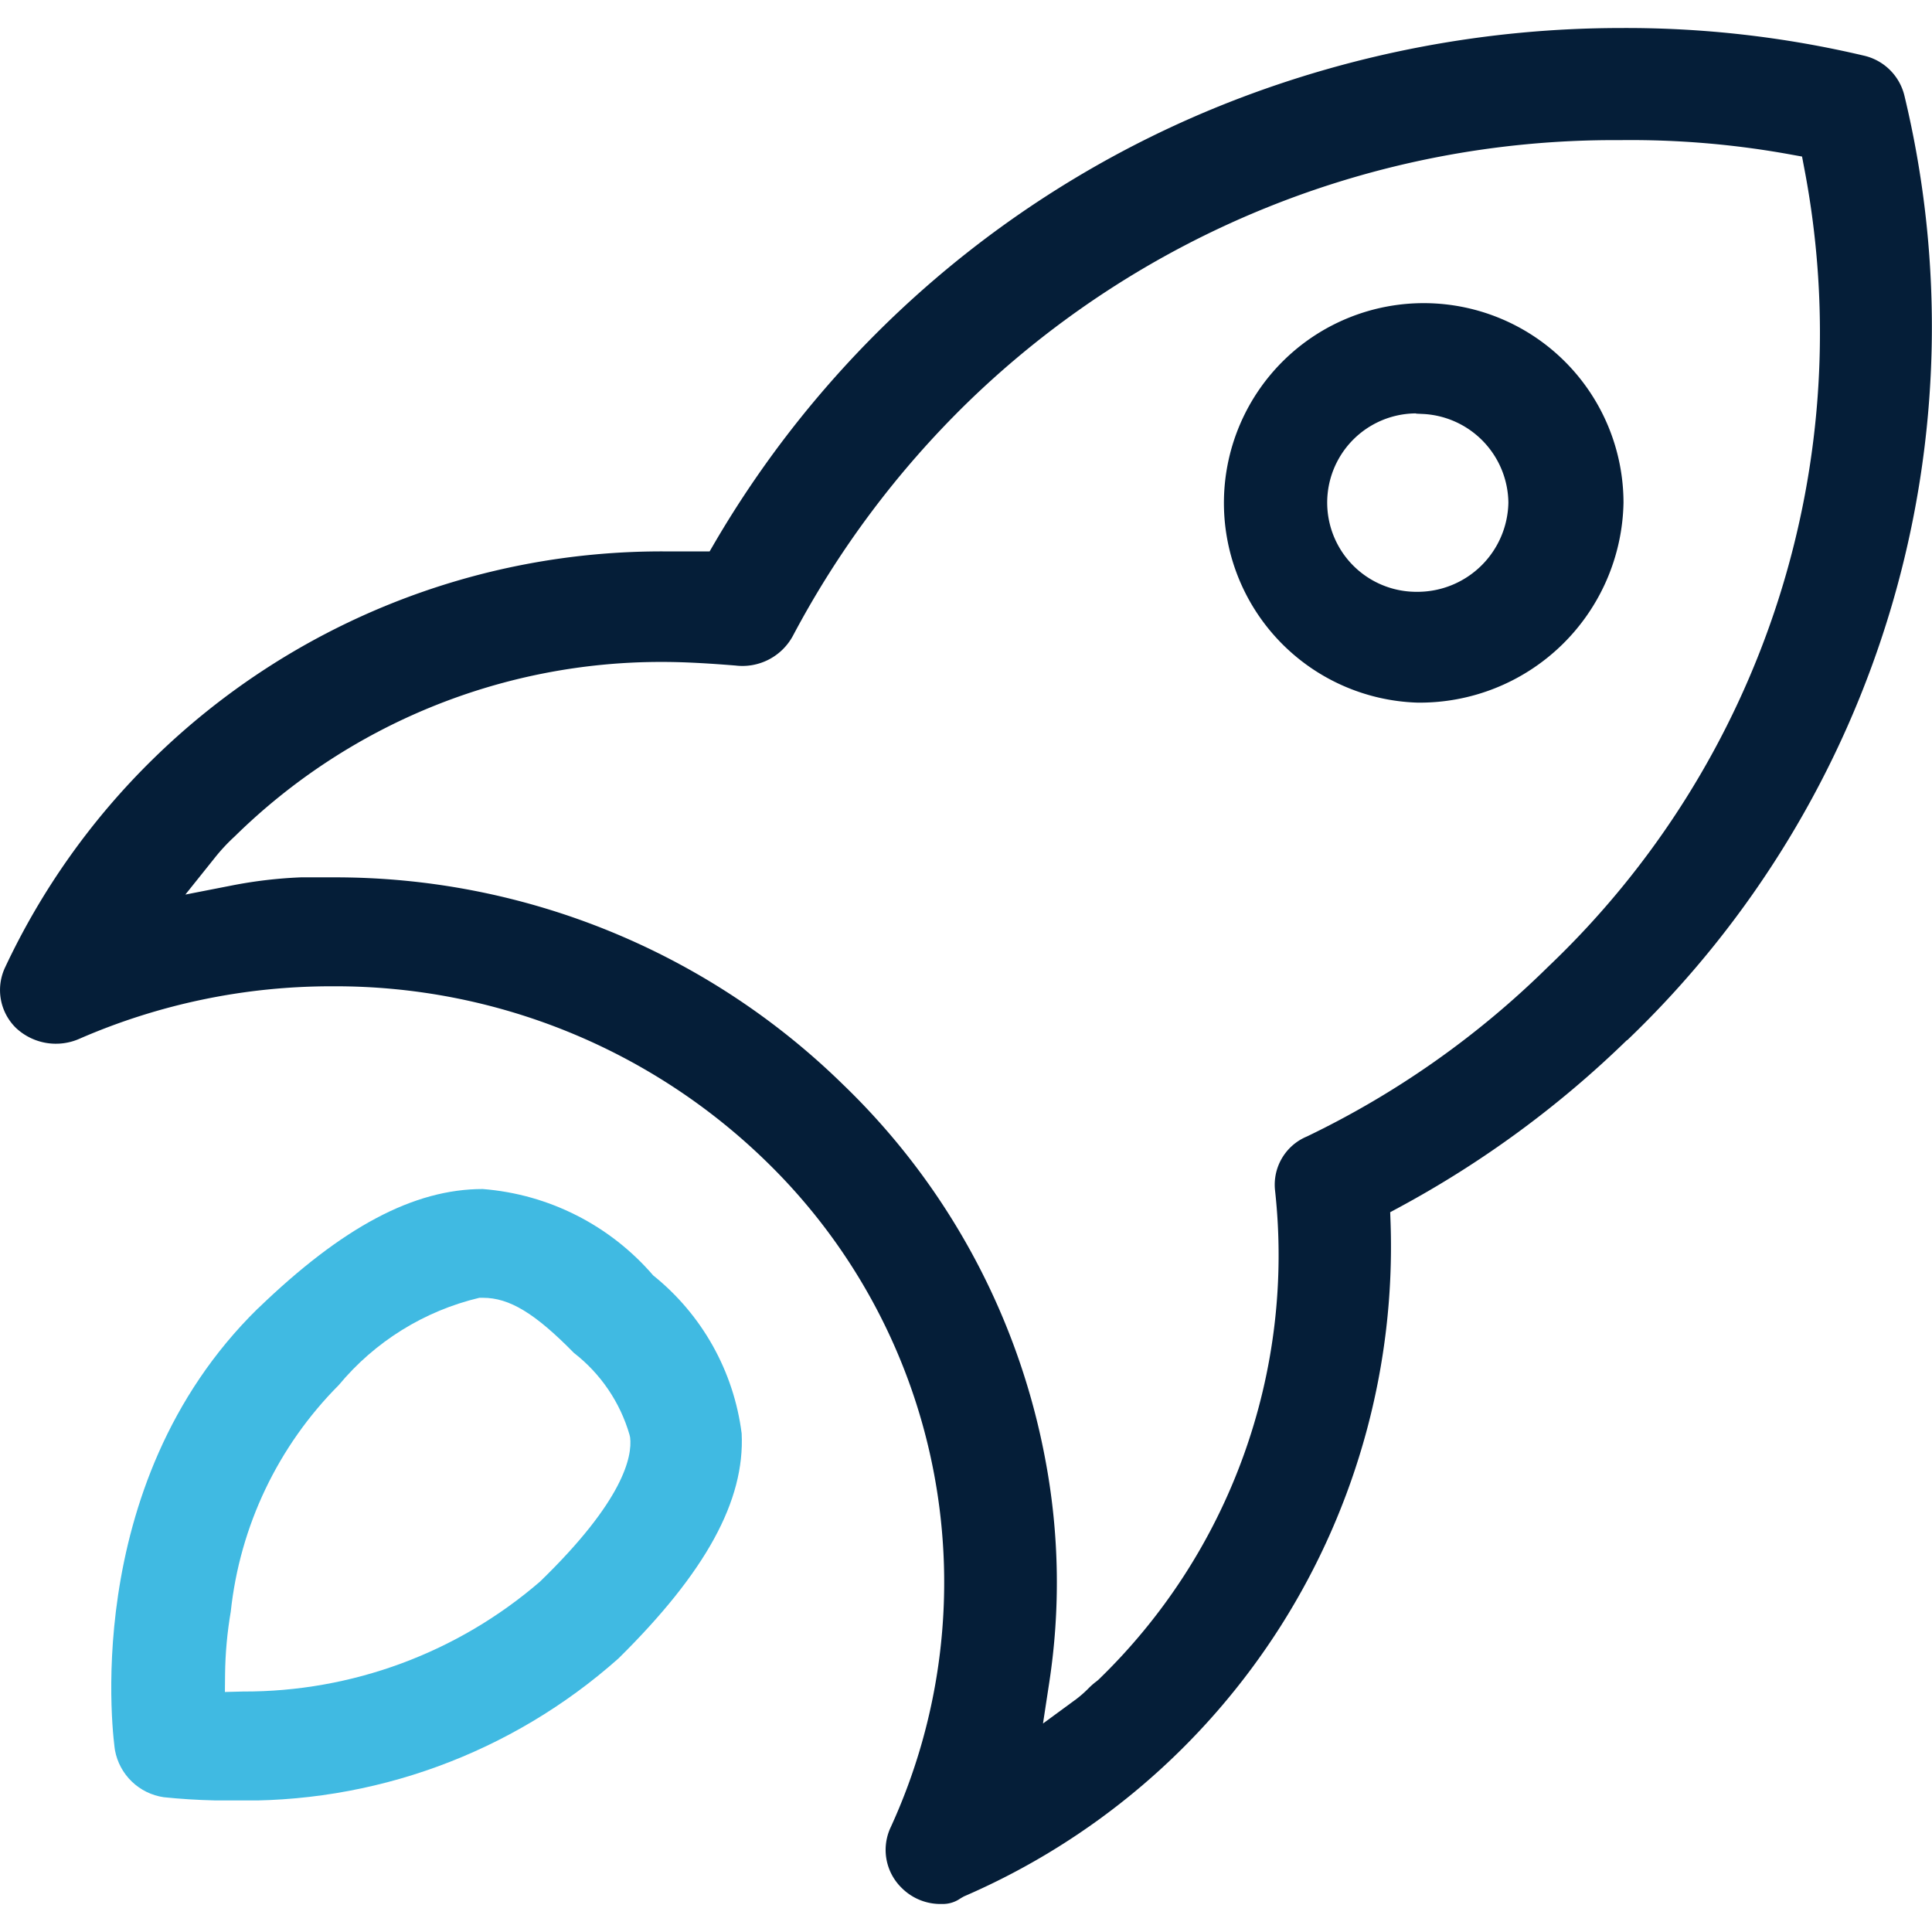
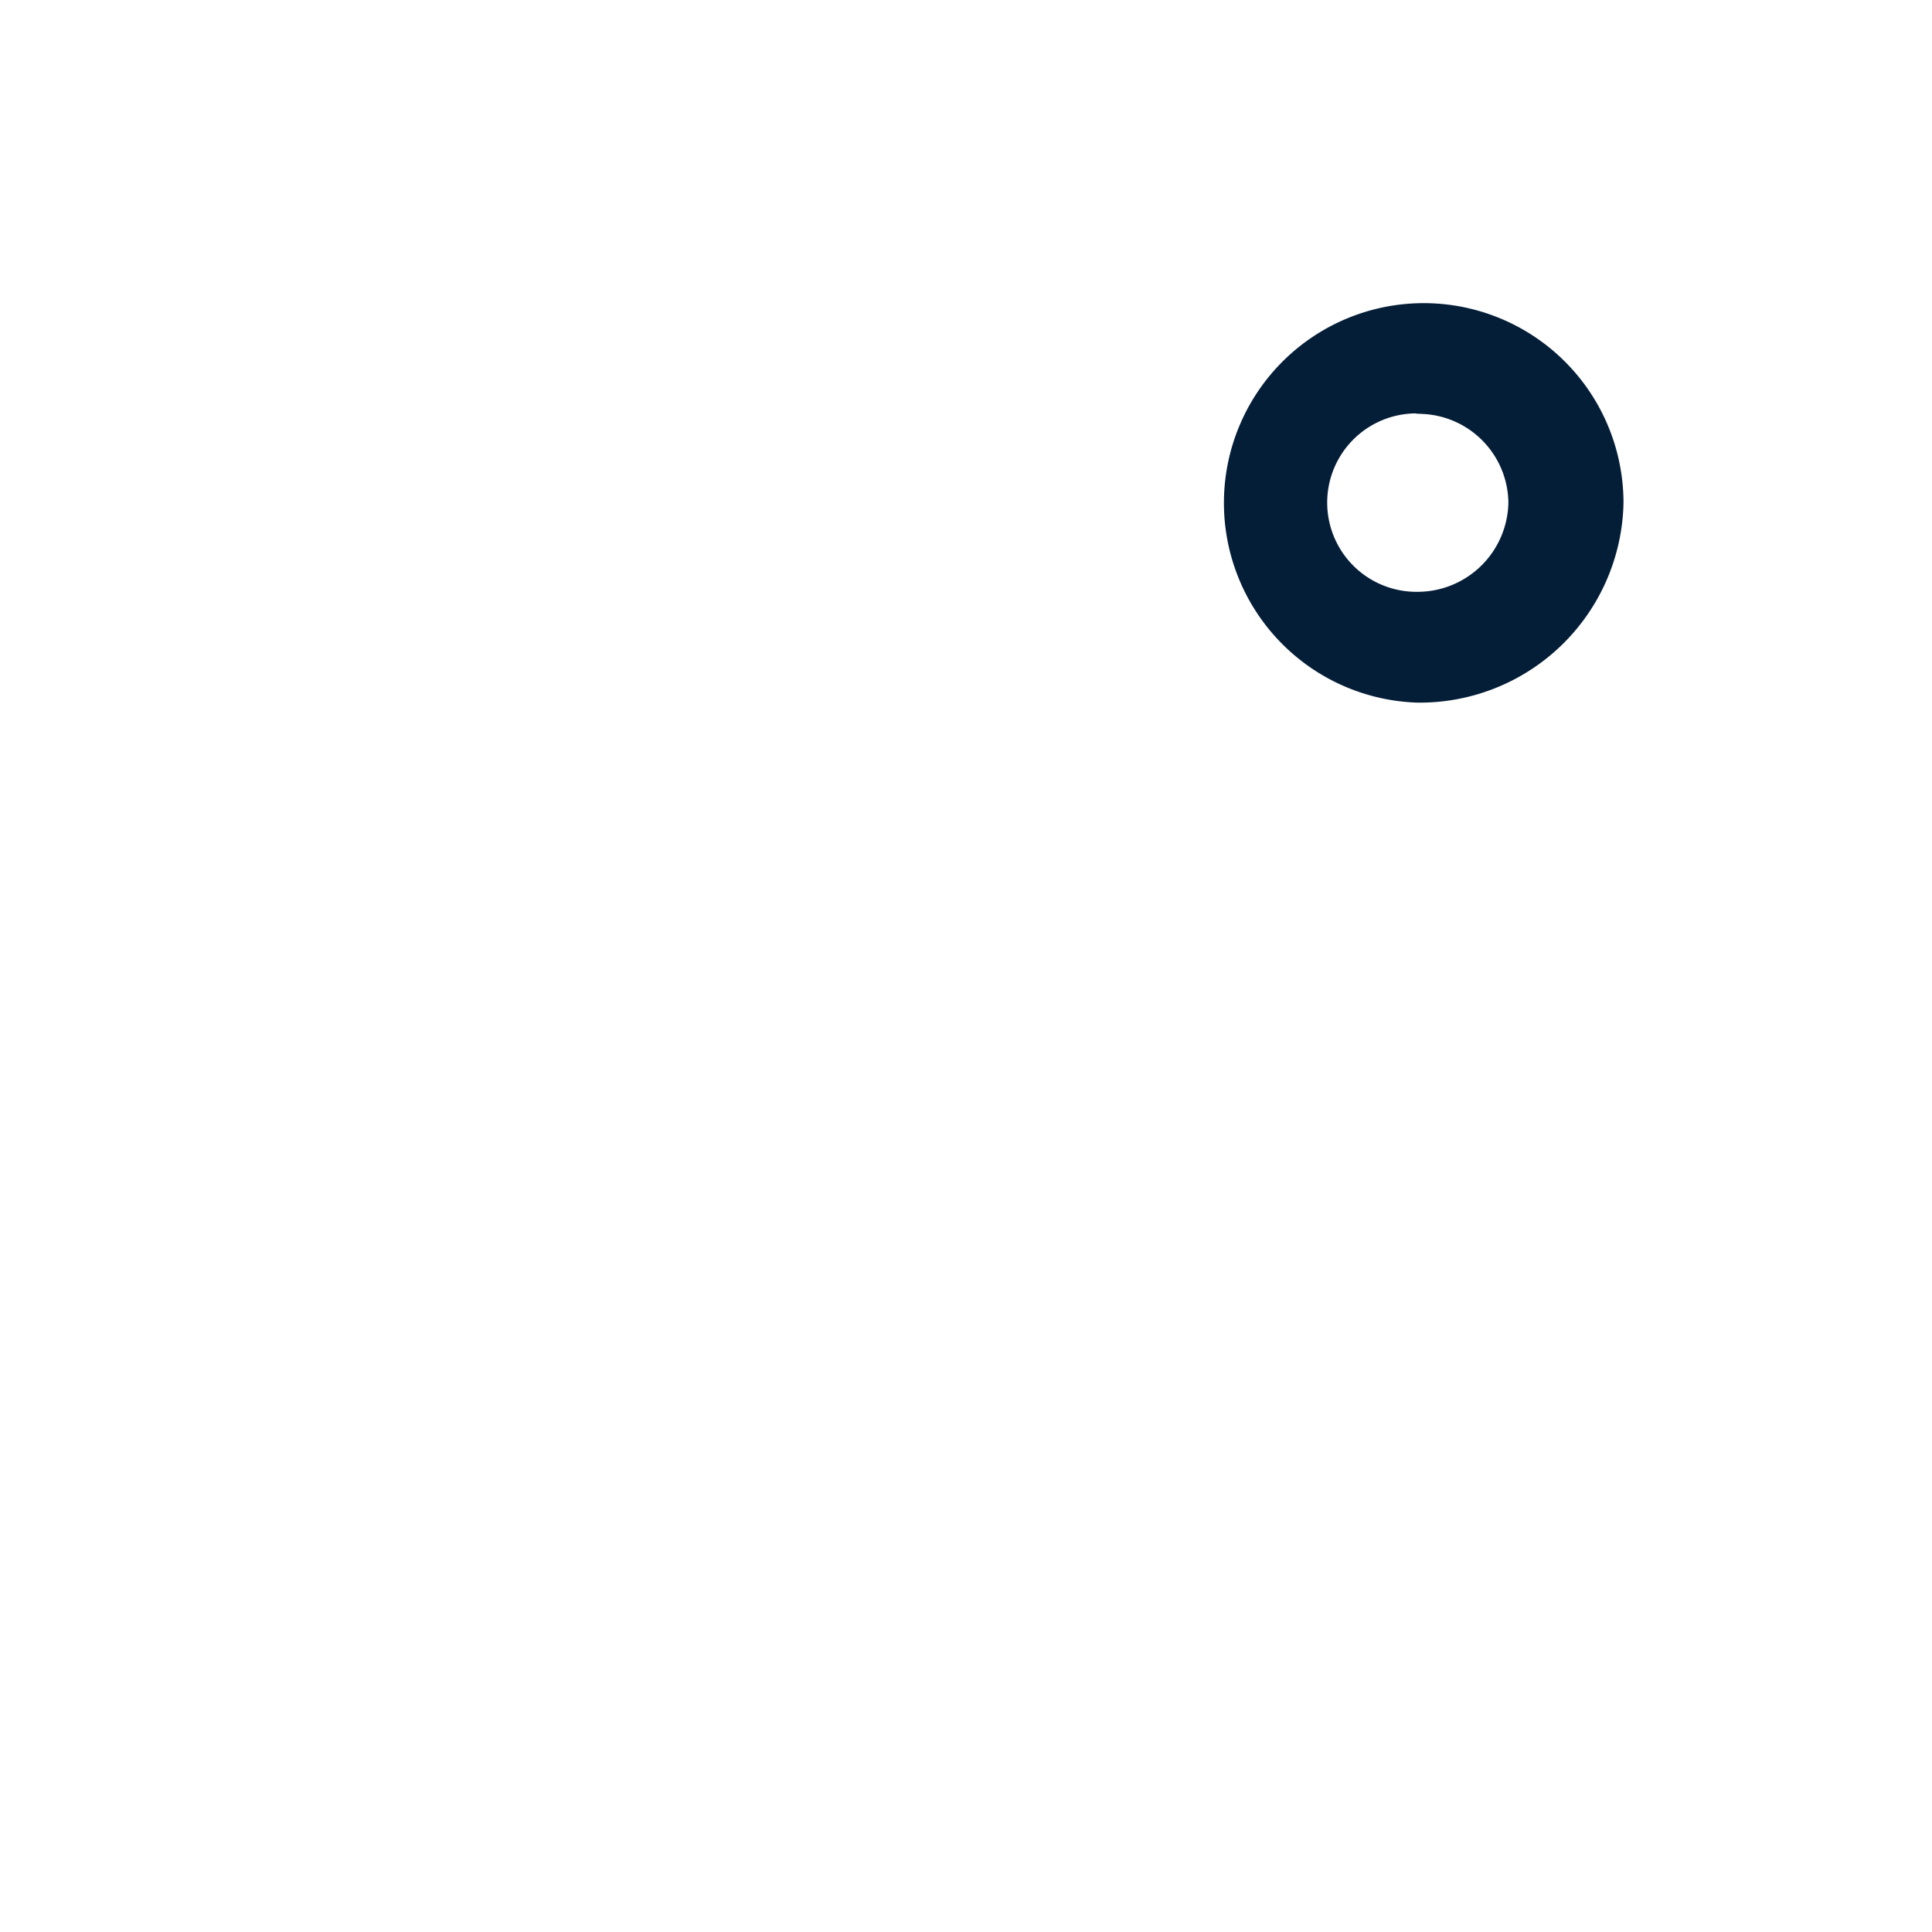
<svg xmlns="http://www.w3.org/2000/svg" id="组_23739" data-name="组 23739" width="34" height="34" viewBox="0 0 34 34">
  <defs>
    <style>
      .cls-1 {
        fill: none;
      }

      .cls-2 {
        clip-path: url(#clip-path);
      }

      .cls-3 {
        opacity: 0;
      }

      .cls-4 {
        fill: #fff;
      }

      .cls-5 {
        fill: #051e38;
      }

      .cls-6 {
        clip-path: url(#clip-path-4);
      }

      .cls-7 {
        fill: url(#linear-gradient);
      }
    </style>
    <clipPath id="clip-path">
      <rect id="矩形_7339" data-name="矩形 7339" class="cls-1" width="34" height="34" />
    </clipPath>
    <clipPath id="clip-path-4">
-       <path id="路径_39368" data-name="路径 39368" class="cls-1" d="M4.422,34.385a6.994,6.994,0,0,1,.1-1.1,6.649,6.649,0,0,1,1.9-3.986,4.6,4.6,0,0,1,2.475-1.537h.064c.464,0,.914.271,1.6.97a2.816,2.816,0,0,1,.978,1.438l.011.049c.04.334-.111,1.108-1.585,2.537a7.961,7.961,0,0,1-5.23,1.935l-.316.008ZM5,27.949C1.8,31.086,2.476,35.677,2.484,35.723a1.023,1.023,0,0,0,.858.828c.287.03.588.049.89.056H4.5a9.893,9.893,0,0,0,6.847-2.5c1.536-1.517,2.224-2.776,2.166-3.957a4.25,4.25,0,0,0-1.557-2.782,4.411,4.411,0,0,0-3-1.52c-1.214,0-2.471.669-3.953,2.1" transform="translate(-2.419 -25.844)" />
-     </clipPath>
+       </clipPath>
    <linearGradient id="linear-gradient" x1="-0.113" y1="1.215" x2="-0.045" y2="1.215" gradientUnits="objectBoundingBox">
      <stop offset="0" stop-color="#8ae0ff" />
      <stop offset="1" stop-color="#40bae2" />
    </linearGradient>
  </defs>
  <g id="组_23738" data-name="组 23738" class="cls-2">
    <g id="组_23735" data-name="组 23735">
      <g id="组_23734" data-name="组 23734" class="cls-2">
        <g id="组_23733" data-name="组 23733" class="cls-3" transform="translate(0)">
          <g id="组_23732" data-name="组 23732">
            <g id="组_23731" data-name="组 23731" class="cls-2">
-               <rect id="矩形_7335" data-name="矩形 7335" class="cls-4" width="34" height="34" transform="translate(0)" />
-             </g>
+               </g>
          </g>
        </g>
-         <path id="路径_39366" data-name="路径 39366" class="cls-5" d="M28.634,18.424A17.375,17.375,0,0,0,33.513,1.793a.952.952,0,0,0-.721-.7A18.208,18.208,0,0,0,28.533.609a18.9,18.9,0,0,0-6.886,1.3,18.207,18.207,0,0,0-9.071,7.76l-.088.151h-.748A12.787,12.787,0,0,0,2.7,13.467,12.653,12.653,0,0,0,.091,17.138a.933.933,0,0,0,.191,1.069,1.027,1.027,0,0,0,1.124.186,11.106,11.106,0,0,1,4.439-.92h.038a10.862,10.862,0,0,1,7.594,3.075,10.33,10.33,0,0,1,2.2,11.72.934.934,0,0,0,.191,1.072.963.963,0,0,0,.7.283h.017a.54.54,0,0,0,.32-.1l.058-.033a12.456,12.456,0,0,0,7.509-11.851l-.007-.19.167-.09a17.993,17.993,0,0,0,4-2.939M23,20.116a.919.919,0,0,0-.561.952,10.388,10.388,0,0,1-3.113,8.613l-.035.028a1.257,1.257,0,0,0-.143.127,2,2,0,0,1-.2.176l-.593.435.111-.727a11.631,11.631,0,0,0-.062-3.874A12.3,12.3,0,0,0,14.834,19.2a12.766,12.766,0,0,0-8.959-3.644H5.794l-.5,0a7.952,7.952,0,0,0-1.214.143l-.818.16.521-.651a3.289,3.289,0,0,1,.347-.372,10.7,10.7,0,0,1,7.533-3.071c.406,0,.854.029,1.278.063a1.01,1.01,0,0,0,1.012-.521A16.555,16.555,0,0,1,17.027,7.2a16.322,16.322,0,0,1,11.41-4.618h.091a15.707,15.707,0,0,1,2.979.252l.206.037.039.206a15.389,15.389,0,0,1-4.509,14.054A15.78,15.78,0,0,1,23,20.116" transform="translate(0 -0.116)" />
        <path id="路径_39367" data-name="路径 39367" class="cls-5" d="M30.01,13.62A3.586,3.586,0,0,0,33.639,10.1,3.516,3.516,0,1,0,30.01,13.62m-.021-5.085h.016l.123.006A1.582,1.582,0,0,1,31.613,10.1a1.6,1.6,0,0,1-1.6,1.57H30a1.57,1.57,0,1,1-.011-3.14" transform="translate(-5.068 -1.255)" />
      </g>
    </g>
    <g id="组_23737" data-name="组 23737" transform="translate(1.958 20.921)">
      <g id="组_23736" data-name="组 23736" class="cls-6">
        <rect id="矩形_7338" data-name="矩形 7338" class="cls-7" width="11.776" height="10.763" transform="translate(-0.622)" />
      </g>
    </g>
  </g>
</svg>